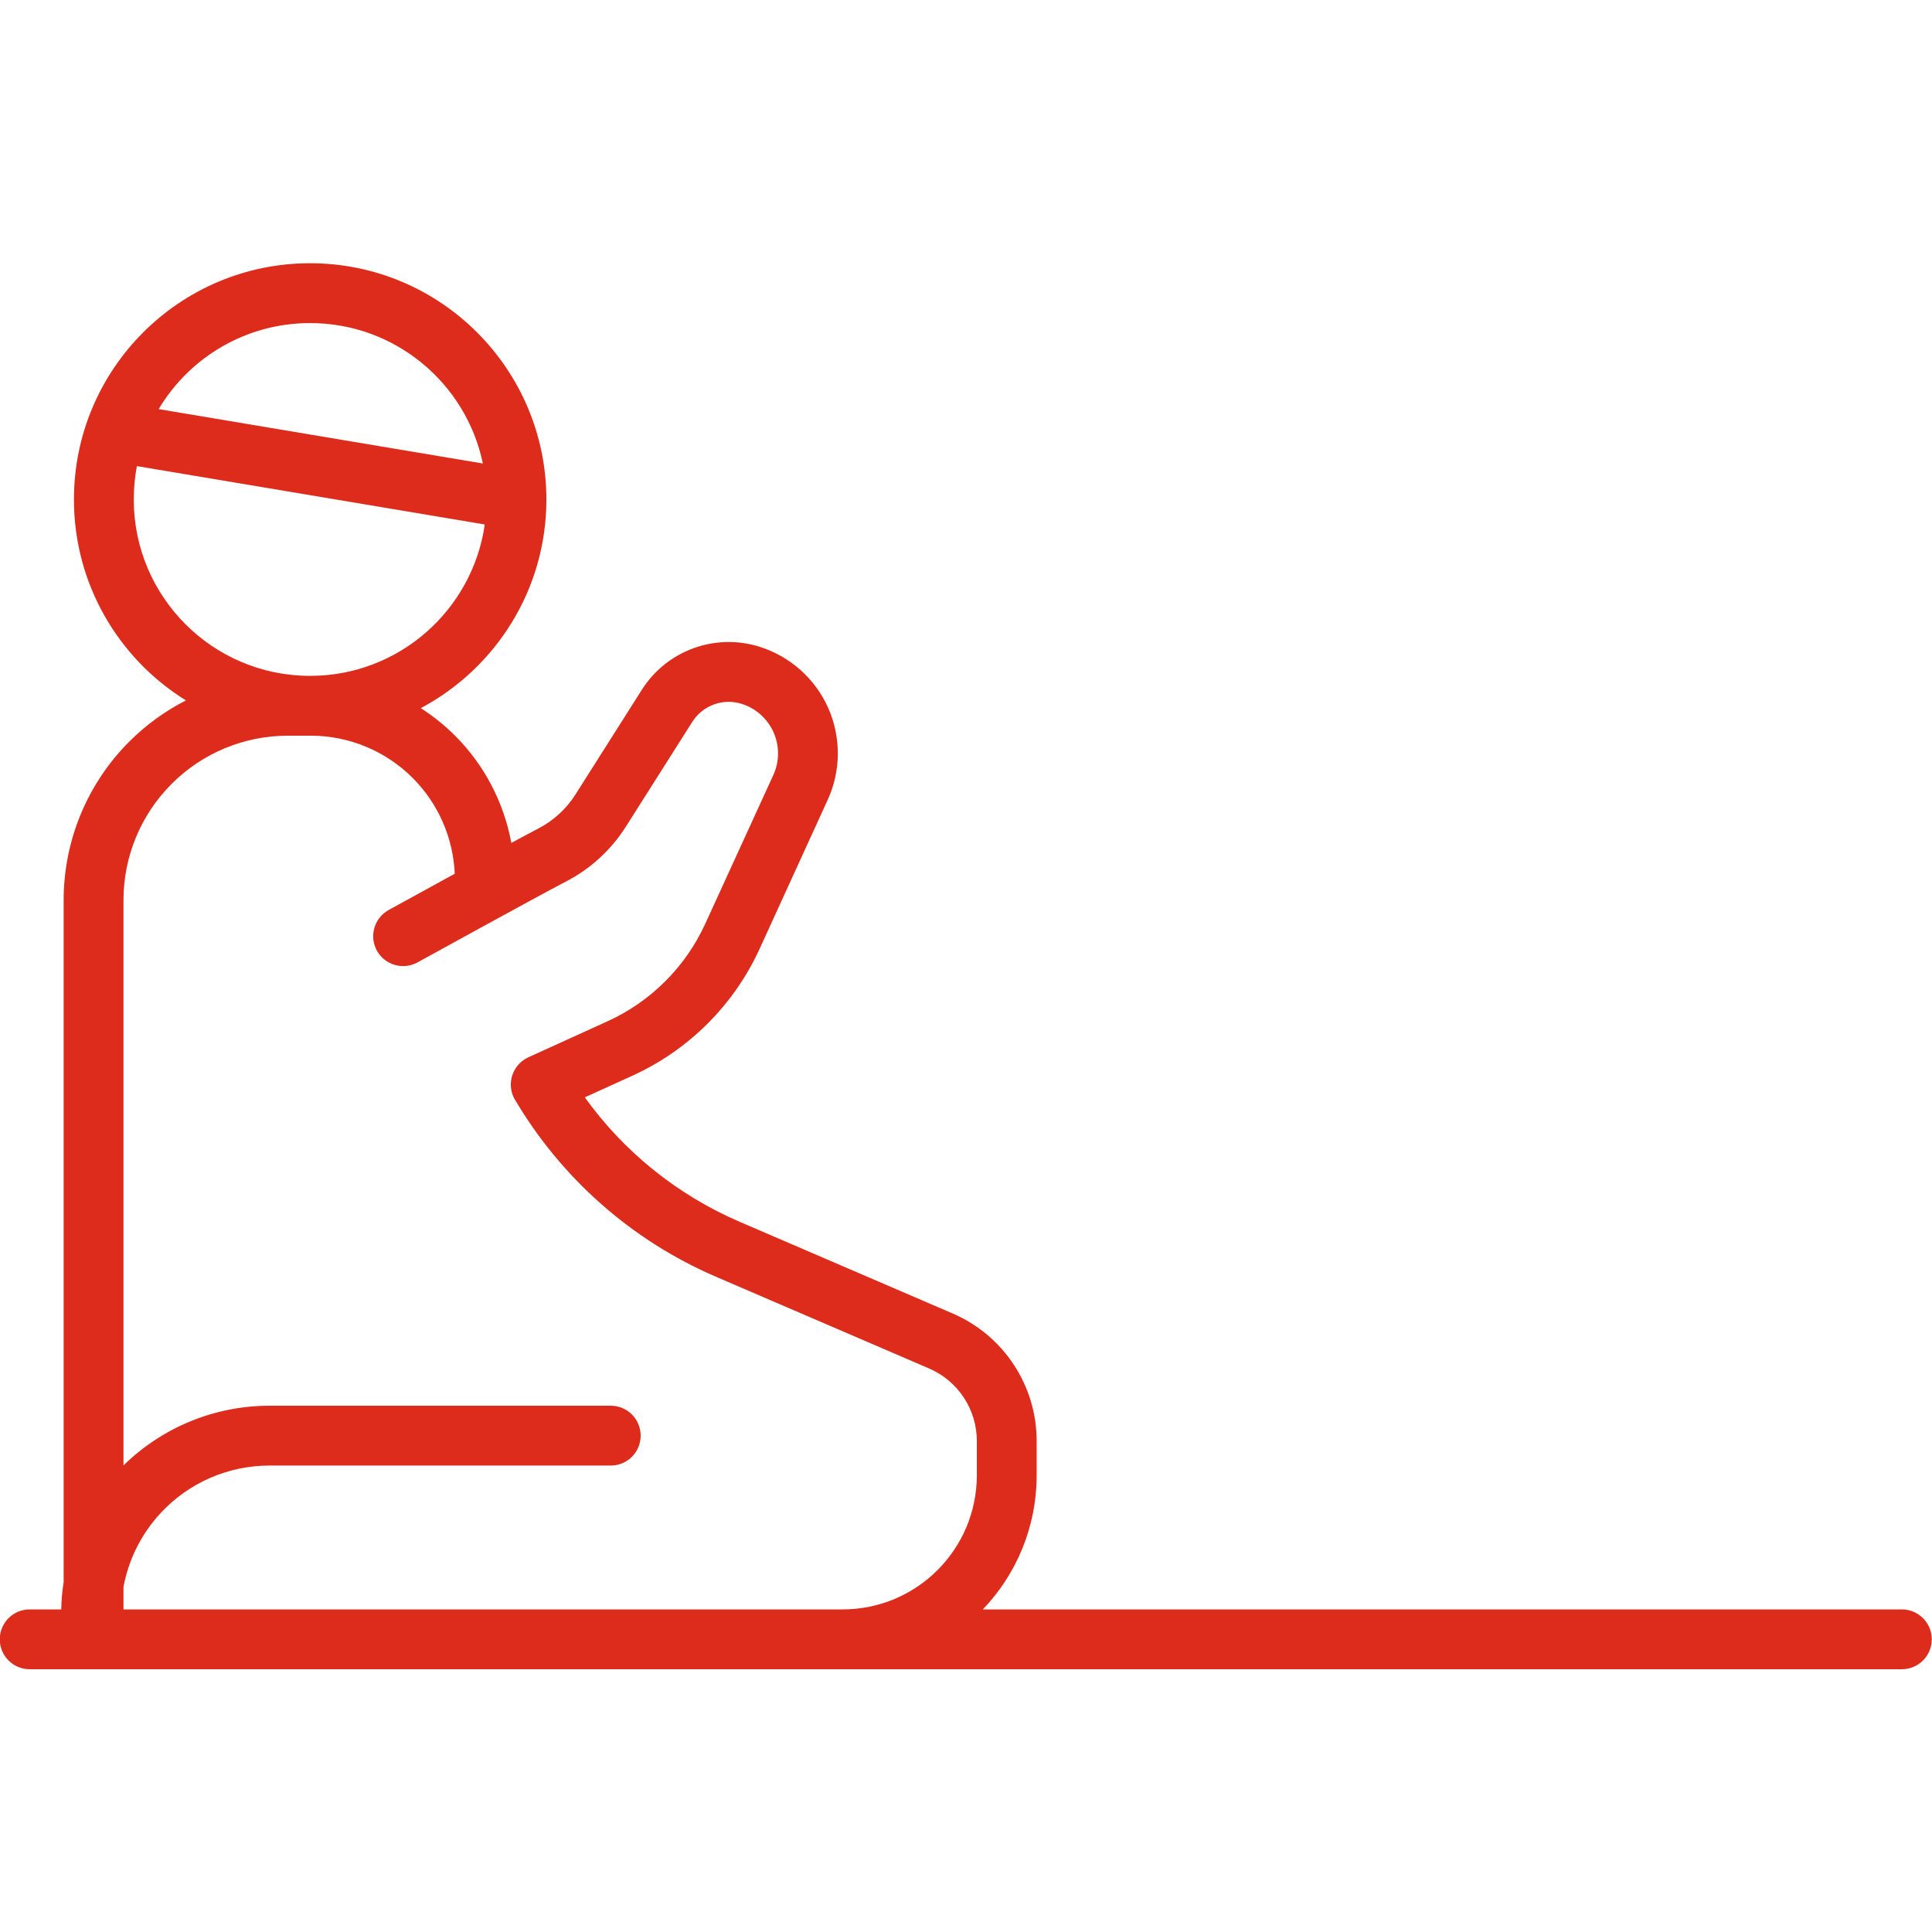
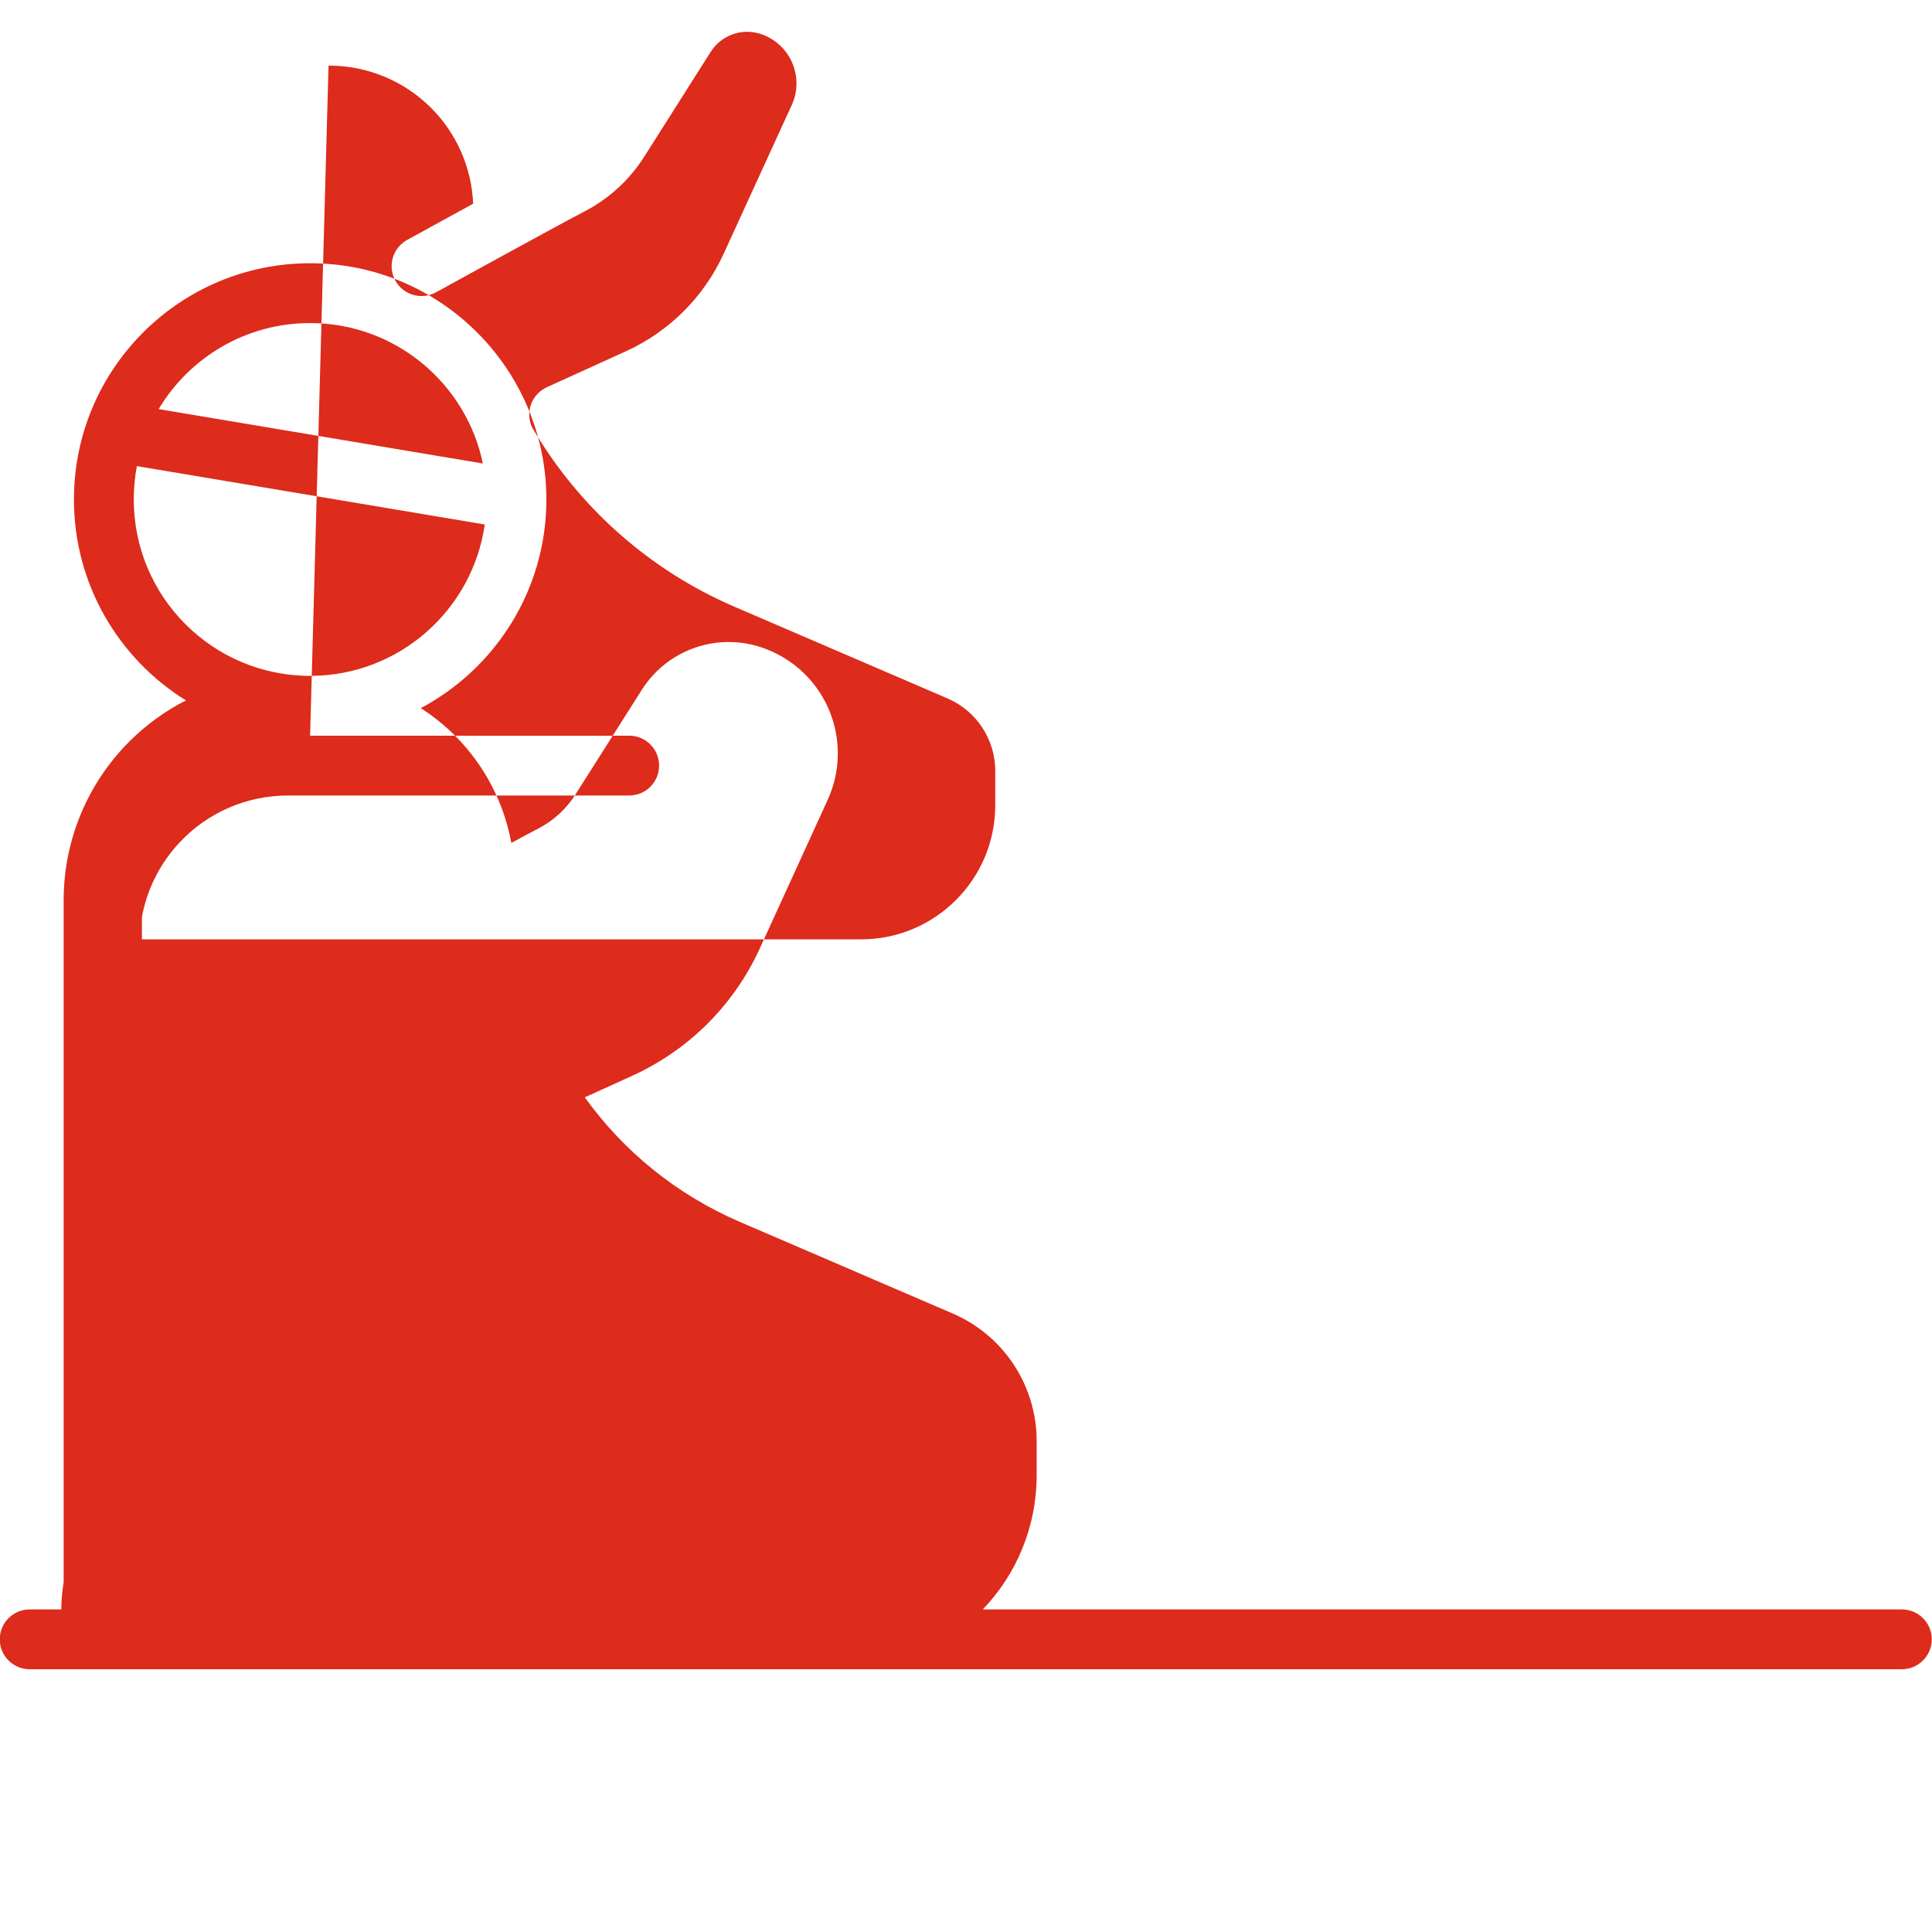
<svg xmlns="http://www.w3.org/2000/svg" xml:space="preserve" width="34.705mm" height="34.705mm" style="shape-rendering:geometricPrecision; text-rendering:geometricPrecision; image-rendering:optimizeQuality; fill-rule:evenodd; clip-rule:evenodd" viewBox="0 0 3470.5 3470.5">
  <defs>
    <style type="text/css">  .fil0 {fill:#DD2B1C}  </style>
  </defs>
  <g id="Слой_x0020_1">
-     <path class="fil0" d="M168.07 2998.48l-114.76 0c-29.66,0 -53.73,-24.09 -53.73,-53.72 0,-29.66 24.07,-53.73 53.73,-53.73l56.73 0c0.22,-16.57 1.72,-33.01 4.3,-49.23l0 -1224.86c0,-106.85 42.34,-209.32 117.99,-284.88 30.08,-30.08 64.47,-54.93 101.65,-73.92 -120.78,-74.83 -201.16,-208.57 -201.16,-360.94 0,-234.18 189.98,-424.33 424.23,-424.33 234.24,0 424.22,190.09 424.44,424.23 0,0.04 0,0.06 0,0.1 0,162.36 -91.55,303.54 -225.65,374.86 22.13,14.1 42.55,30.6 61.46,49.34 52.86,52.89 87.89,120.24 101.22,192.77 20.84,-11.3 38.25,-20.58 49,-26.15 26.86,-13.99 49.64,-34.88 65.97,-60.52l119.49 -188.49c44.92,-70.72 131.74,-102.38 211.68,-77.13l0 0c55.02,17.37 99.72,57.4 123.14,110.01 23.21,52.61 23,112.7 -1.07,165.03l-122.07 267.14c-46.2,101.14 -127.44,182.18 -228.66,228.24l-85.53 38.89c69.41,96.5 164.62,174.72 278.52,223.72l382.53 164.64c91.33,39.35 150.65,129.39 150.65,228.98l0 61.38c0,93.54 -36.75,178.5 -96.71,241.12l1650.9 0c29.66,0 53.73,24.07 53.73,53.73 0,29.63 -24.07,53.72 -53.73,53.72l-1902.77 0 -1345.52 0zm388.98 -1676.95l-39.97 0c-78.23,0 -153.45,31.12 -208.68,86.52 -55.44,55.41 -86.6,130.54 -86.6,208.89 0,0 0,643.09 0,1015.49 69.84,-68.57 163.97,-107.28 262.18,-107.28l613.12 0c29.88,0 53.73,24.07 53.73,53.73 0,29.66 -23.85,53.73 -53.73,53.73l-613.12 0c-74.79,0 -145.92,31.35 -196.42,86.41 -34.17,37.24 -56.74,83.02 -65.76,131.78 0,25.79 0,40.23 0,40.23l1291.79 0c133.24,-0.02 241.13,-107.97 241.13,-241.12l0 -61.38c0,-56.67 -33.74,-107.88 -85.75,-130.3l-382.53 -164.62c-154.31,-66.44 -279.17,-179.23 -361.26,-317.99 0,-0.02 -0.21,-0.06 -0.21,-0.09 -0.86,-1.65 -1.72,-3.35 -2.58,-5.09 -11.39,-24.95 -1.94,-54.56 21.7,-68.51 1.51,-0.97 3.23,-1.85 4.95,-2.64 0,-0.03 142.48,-64.8 142.48,-64.8 77.58,-35.33 139.9,-97.52 175.36,-175.13l122.28 -267.12c11.18,-24.35 11.18,-52.29 0.43,-76.74 -10.96,-24.46 -31.8,-43.09 -57.16,-51.15l-0.22 -0.02c-33.31,-10.56 -69.63,2.68 -88.54,32.25l-119.49 188.5c-26.43,41.64 -63.39,75.56 -107.23,98.29 -52.44,27.25 -266.92,145.39 -266.92,145.39 -26,14.31 -58.67,4.83 -73.07,-21.13 -14.18,-25.98 -4.72,-58.67 21.28,-72.98 0,0 56.31,-31.05 118.63,-65.12 -2.8,-64.68 -29.66,-126.17 -75.65,-172.14 -48.57,-48.58 -114.54,-75.86 -183.1,-75.86l-1.07 0zm310.32 -488.93c-29.87,-143.94 -157.52,-252.27 -310.32,-252.27 -115.62,0 -216.84,62.02 -272.07,154.58l582.39 97.69zm-621.51 4.69c-3.65,19.4 -5.58,39.43 -5.58,59.91 0,174.89 141.83,316.88 316.77,316.88 0.43,0 0.64,0 1.07,0 159.25,-0.52 290.77,-118.63 312.69,-271.94l-624.95 -104.85z" />
+     <path class="fil0" d="M168.07 2998.48l-114.76 0c-29.66,0 -53.73,-24.09 -53.73,-53.72 0,-29.66 24.07,-53.73 53.73,-53.73l56.73 0c0.22,-16.57 1.72,-33.01 4.3,-49.23l0 -1224.86c0,-106.85 42.34,-209.32 117.99,-284.88 30.08,-30.08 64.47,-54.93 101.65,-73.92 -120.78,-74.83 -201.16,-208.57 -201.16,-360.94 0,-234.18 189.98,-424.33 424.23,-424.33 234.24,0 424.22,190.09 424.44,424.23 0,0.04 0,0.06 0,0.1 0,162.36 -91.55,303.54 -225.65,374.86 22.13,14.1 42.55,30.6 61.46,49.34 52.86,52.89 87.89,120.24 101.22,192.77 20.84,-11.3 38.25,-20.58 49,-26.15 26.86,-13.99 49.64,-34.88 65.97,-60.52l119.49 -188.49c44.92,-70.72 131.74,-102.38 211.68,-77.13l0 0c55.02,17.37 99.72,57.4 123.14,110.01 23.21,52.61 23,112.7 -1.07,165.03l-122.07 267.14c-46.2,101.14 -127.44,182.18 -228.66,228.24l-85.53 38.89c69.41,96.5 164.62,174.72 278.52,223.72l382.53 164.64c91.33,39.35 150.65,129.39 150.65,228.98l0 61.38c0,93.54 -36.75,178.5 -96.71,241.12l1650.9 0c29.66,0 53.73,24.07 53.73,53.73 0,29.63 -24.07,53.72 -53.73,53.72l-1902.77 0 -1345.52 0zm388.98 -1676.95l-39.97 0l613.12 0c29.88,0 53.73,24.07 53.73,53.73 0,29.66 -23.85,53.73 -53.73,53.73l-613.12 0c-74.79,0 -145.92,31.35 -196.42,86.41 -34.17,37.24 -56.74,83.02 -65.76,131.78 0,25.79 0,40.23 0,40.23l1291.79 0c133.24,-0.02 241.13,-107.97 241.13,-241.12l0 -61.38c0,-56.67 -33.74,-107.88 -85.75,-130.3l-382.53 -164.62c-154.31,-66.44 -279.17,-179.23 -361.26,-317.99 0,-0.02 -0.21,-0.06 -0.21,-0.09 -0.86,-1.65 -1.72,-3.35 -2.58,-5.09 -11.39,-24.95 -1.94,-54.56 21.7,-68.51 1.51,-0.97 3.23,-1.85 4.95,-2.64 0,-0.03 142.48,-64.8 142.48,-64.8 77.58,-35.33 139.9,-97.52 175.36,-175.13l122.28 -267.12c11.18,-24.35 11.18,-52.29 0.43,-76.74 -10.96,-24.46 -31.8,-43.09 -57.16,-51.15l-0.22 -0.02c-33.31,-10.56 -69.63,2.68 -88.54,32.25l-119.49 188.5c-26.43,41.64 -63.39,75.56 -107.23,98.29 -52.44,27.25 -266.92,145.39 -266.92,145.39 -26,14.31 -58.67,4.83 -73.07,-21.13 -14.18,-25.98 -4.72,-58.67 21.28,-72.98 0,0 56.31,-31.05 118.63,-65.12 -2.8,-64.68 -29.66,-126.17 -75.65,-172.14 -48.57,-48.58 -114.54,-75.86 -183.1,-75.86l-1.07 0zm310.32 -488.93c-29.87,-143.94 -157.52,-252.27 -310.32,-252.27 -115.62,0 -216.84,62.02 -272.07,154.58l582.39 97.69zm-621.51 4.69c-3.65,19.4 -5.58,39.43 -5.58,59.91 0,174.89 141.83,316.88 316.77,316.88 0.43,0 0.64,0 1.07,0 159.25,-0.52 290.77,-118.63 312.69,-271.94l-624.95 -104.85z" />
  </g>
</svg>